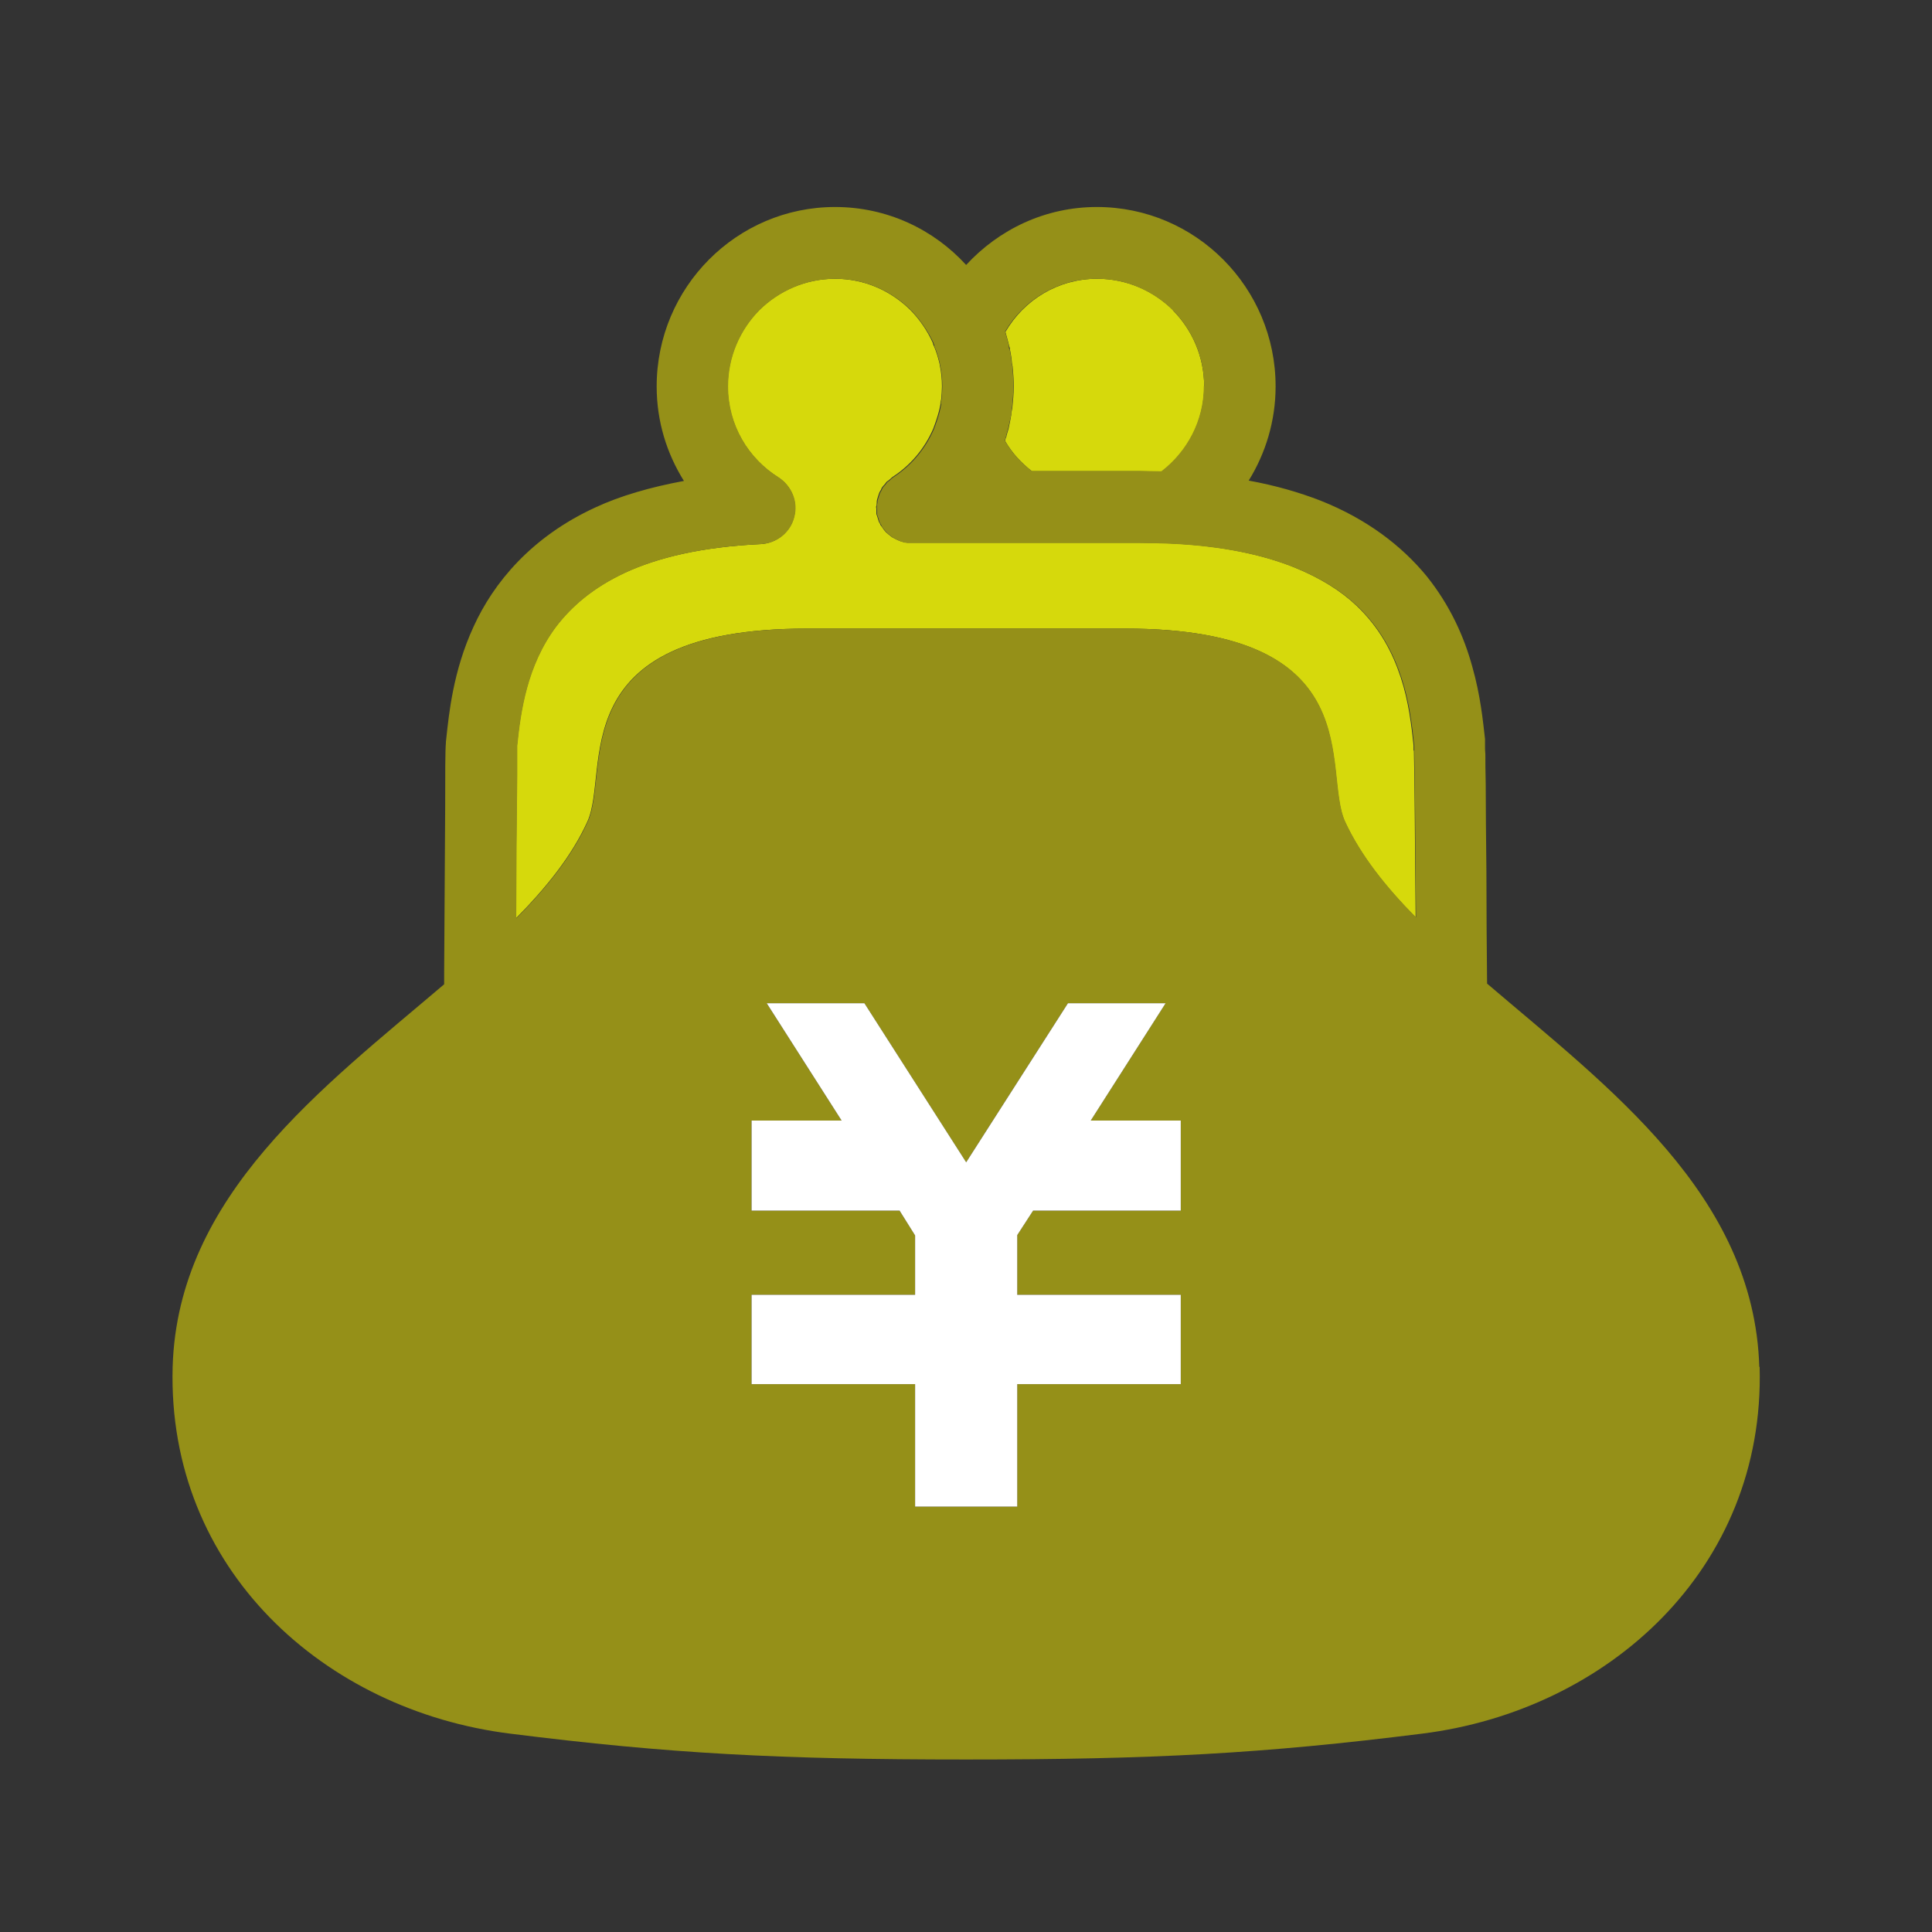
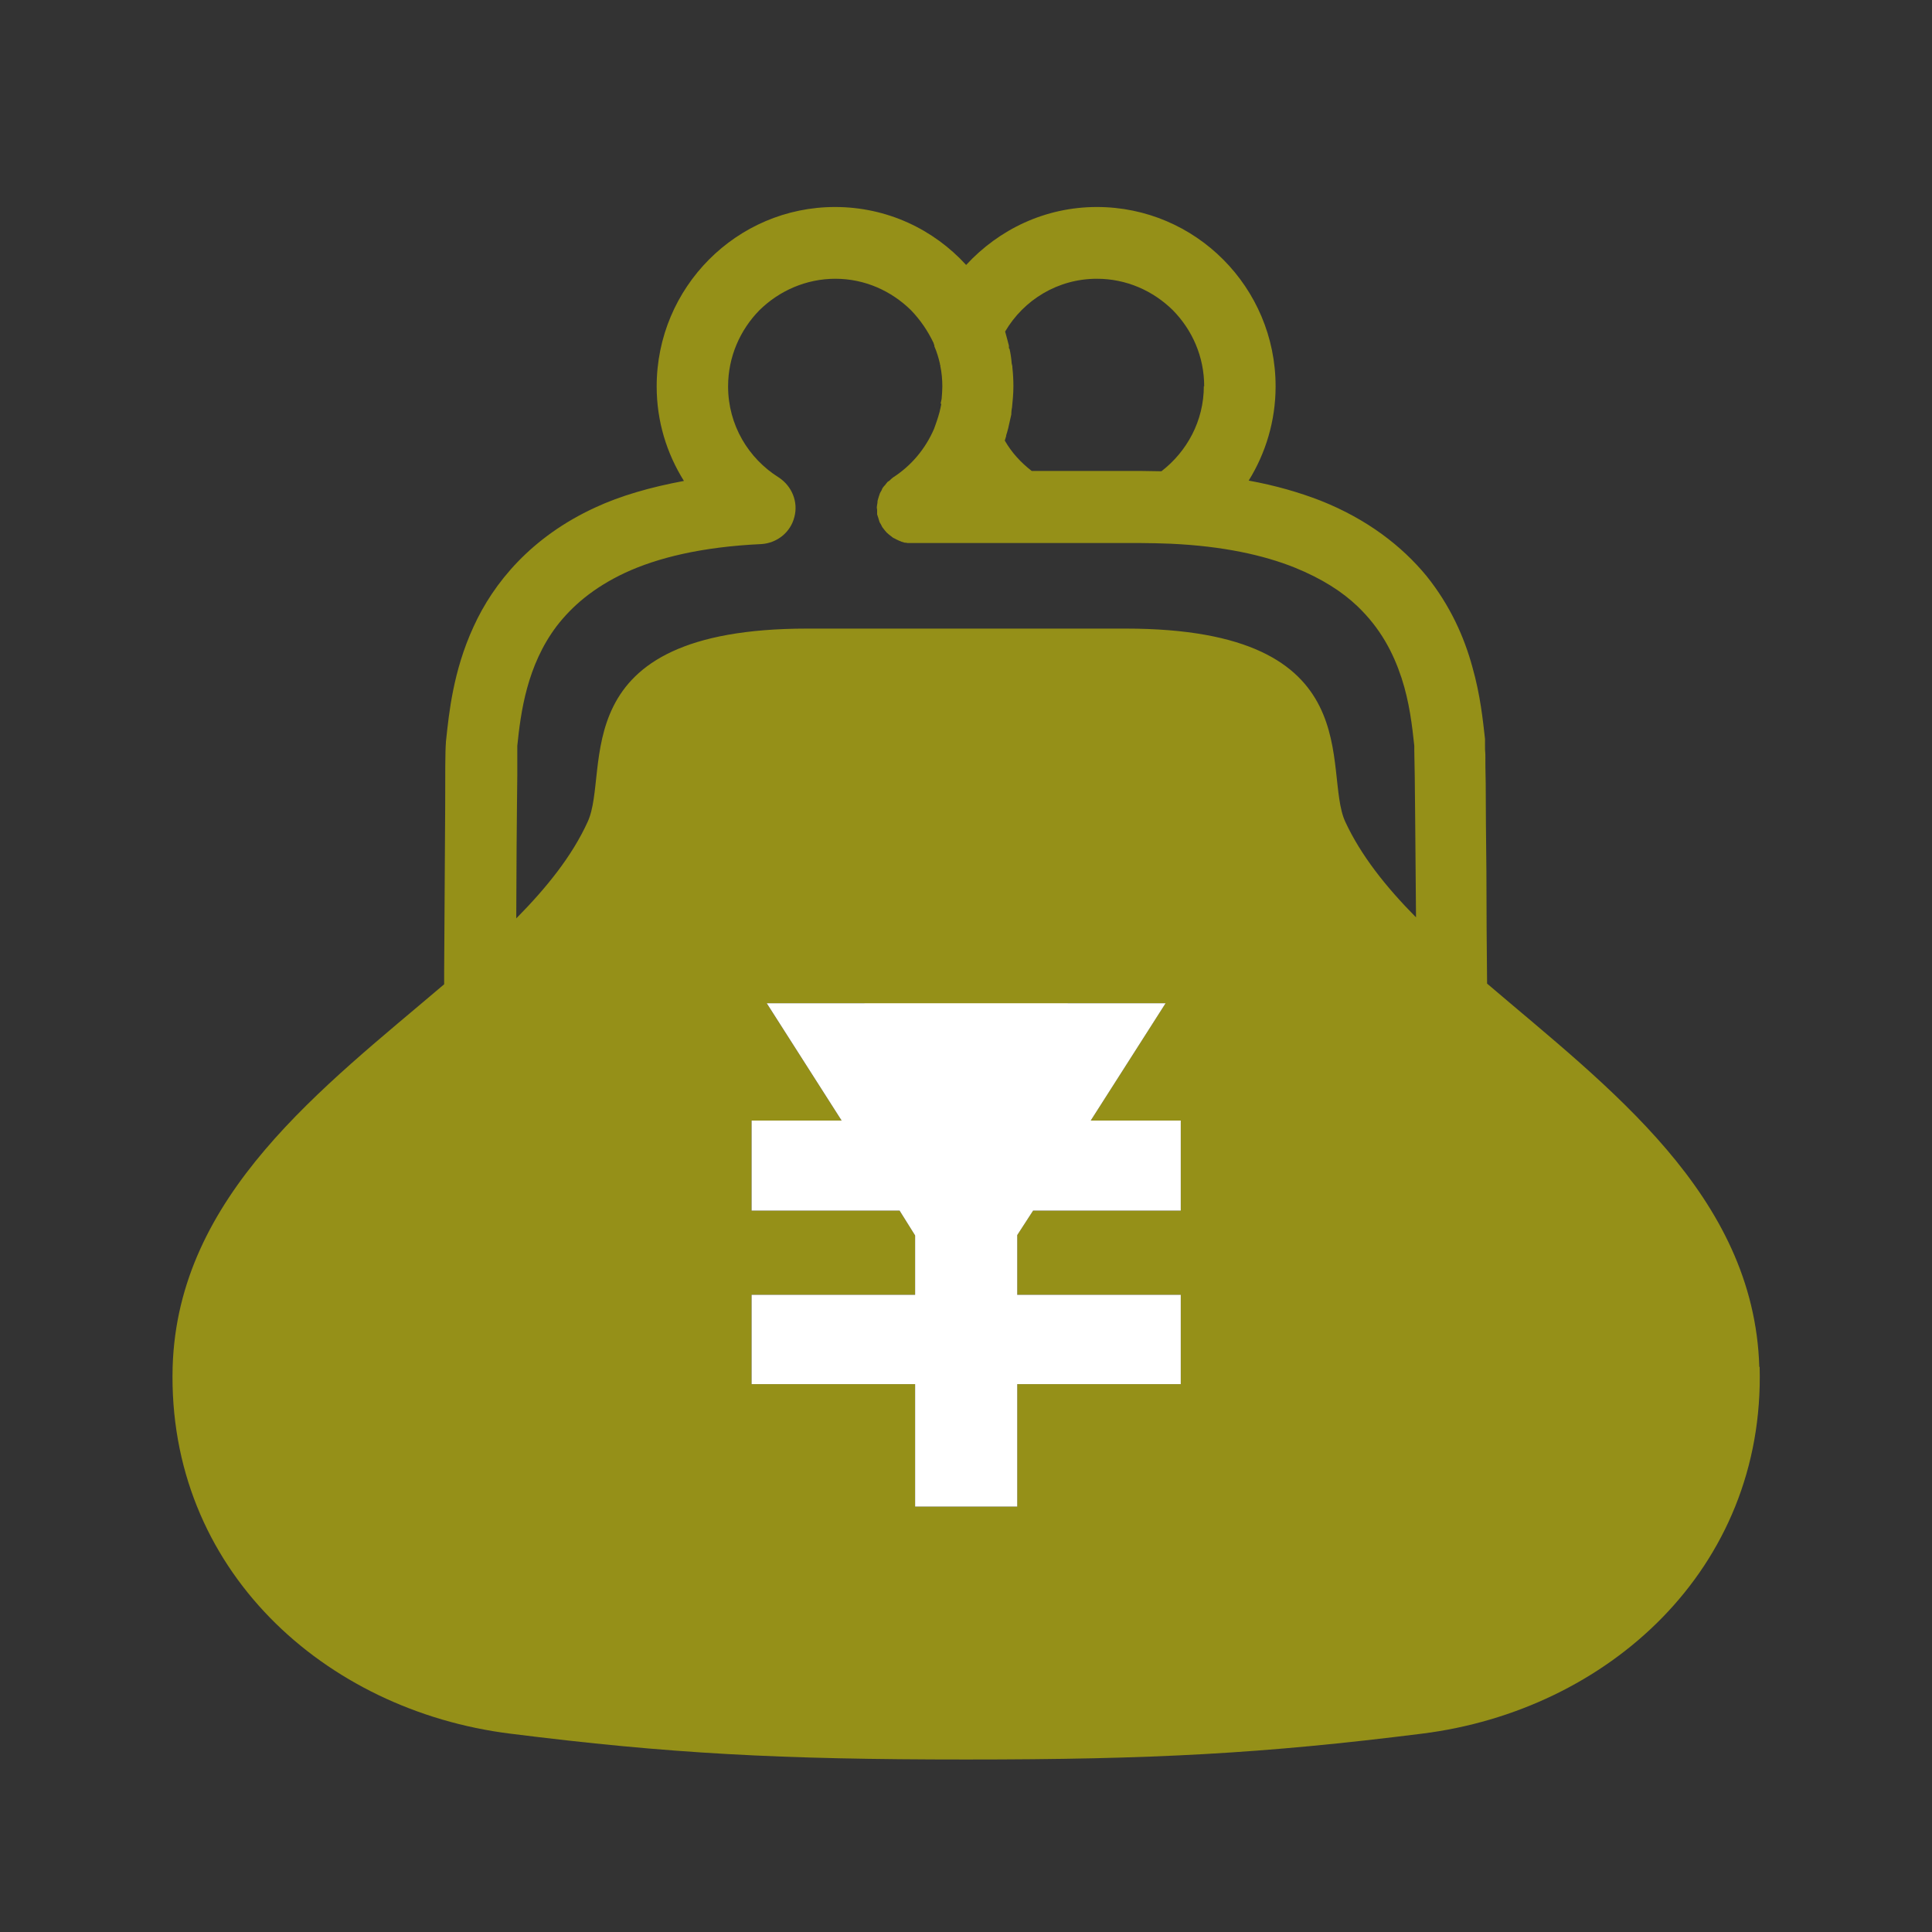
<svg xmlns="http://www.w3.org/2000/svg" width="56" height="56" viewBox="0 0 56 56" fill="none">
  <rect x="0" y="0" width="56" height="56" fill="#333333" stroke="none" />
-   <path d="M33.993 8.99C34.553 9.56 34.903 10.33 34.903 11.2C34.903 12.21 34.413 13.1 33.673 13.67C33.463 13.67 33.253 13.66 33.043 13.66H29.913C29.603 13.42 29.333 13.13 29.133 12.78C29.133 12.74 29.153 12.7 29.173 12.65V12.63C29.193 12.57 29.213 12.5 29.233 12.43C29.263 12.28 29.293 12.15 29.313 12.02V11.98C29.323 11.93 29.333 11.88 29.343 11.82C29.363 11.63 29.383 11.42 29.383 11.2C29.383 11.02 29.373 10.84 29.353 10.66V10.63L29.333 10.54C29.323 10.4 29.303 10.27 29.273 10.13V10.1L29.253 10.03C29.213 9.89 29.183 9.75 29.143 9.62C29.683 8.69 30.673 8.08 31.803 8.08C32.663 8.08 33.433 8.43 34.003 8.99H33.993Z" fill="#D6D90C" />
-   <path d="M40.983 21.76C41.003 22.41 41.013 24.54 41.033 26.59C40.153 25.7 39.433 24.79 38.983 23.82C38.303 22.35 39.793 18.22 32.613 18.22H23.393C16.213 18.22 17.703 22.35 17.023 23.82C16.573 24.81 15.833 25.73 14.953 26.62C14.953 25.92 14.963 25.2 14.963 24.54C14.973 23.74 14.973 23.01 14.983 22.47C14.983 22.21 14.983 21.99 14.983 21.83V21.62C15.083 20.64 15.263 19.29 16.123 18.15C16.563 17.58 17.173 17.04 18.113 16.6C19.043 16.17 20.323 15.85 22.063 15.77C22.513 15.74 22.903 15.43 23.013 14.99C23.133 14.55 22.943 14.09 22.563 13.84C21.683 13.29 21.093 12.32 21.093 11.2C21.093 10.34 21.443 9.56 22.003 8.99C22.573 8.43 23.343 8.08 24.203 8.08C25.063 8.08 25.823 8.43 26.393 8.99C26.663 9.27 26.883 9.59 27.043 9.95V9.97C27.043 9.97 27.063 10.02 27.073 10.04C27.143 10.2 27.193 10.37 27.233 10.54V10.56H27.243V10.6C27.283 10.79 27.303 10.99 27.303 11.2C27.303 11.31 27.293 11.43 27.283 11.56L27.253 11.7H27.263C27.243 11.79 27.233 11.86 27.213 11.93L27.173 12.07C27.153 12.13 27.133 12.2 27.103 12.28L27.053 12.42C26.803 13 26.393 13.49 25.863 13.83C25.863 13.83 25.793 13.89 25.763 13.92C25.743 13.93 25.723 13.95 25.703 13.96C25.683 13.99 25.653 14.02 25.633 14.05C25.613 14.07 25.593 14.09 25.573 14.12C25.553 14.14 25.543 14.18 25.533 14.2C25.513 14.23 25.493 14.26 25.483 14.29L25.453 14.38C25.453 14.38 25.433 14.45 25.423 14.48C25.413 14.51 25.413 14.53 25.413 14.56C25.413 14.6 25.413 14.65 25.393 14.69C25.393 14.69 25.403 14.75 25.403 14.77C25.403 14.81 25.403 14.85 25.403 14.9L25.433 14.99C25.433 14.99 25.453 15.06 25.463 15.09C25.473 15.13 25.493 15.16 25.513 15.19C25.513 15.21 25.533 15.24 25.553 15.26C25.553 15.26 25.603 15.33 25.623 15.36C25.643 15.38 25.663 15.41 25.683 15.43C25.703 15.45 25.733 15.47 25.753 15.49C25.783 15.51 25.813 15.54 25.843 15.56C25.863 15.58 25.893 15.59 25.913 15.6C25.953 15.62 25.983 15.64 26.013 15.65C26.043 15.67 26.073 15.67 26.103 15.69C26.143 15.69 26.173 15.71 26.203 15.72C26.233 15.72 26.253 15.72 26.283 15.73C26.323 15.73 26.363 15.73 26.413 15.73H33.033C33.333 15.73 33.623 15.74 33.913 15.75C35.433 15.82 36.603 16.08 37.503 16.44C38.293 16.76 38.883 17.14 39.323 17.56C39.993 18.2 40.363 18.91 40.603 19.64C40.833 20.34 40.913 21.04 40.973 21.61V21.75L40.983 21.76Z" fill="#D6D90C" />
  <path d="M27.274 11.7H27.264L27.294 11.56C27.304 11.43 27.314 11.31 27.314 11.2C27.314 10.99 27.294 10.79 27.254 10.6V10.57H27.244V10.54C27.204 10.37 27.154 10.2 27.084 10.04C27.084 10.02 27.084 9.99 27.064 9.97V9.95C26.894 9.59 26.674 9.27 26.404 8.99C25.834 8.43 25.064 8.08 24.214 8.08C23.364 8.08 22.584 8.43 22.014 8.99C21.454 9.56 21.104 10.34 21.104 11.2C21.104 12.32 21.694 13.29 22.574 13.84C22.954 14.09 23.144 14.55 23.024 14.99C22.914 15.43 22.524 15.74 22.074 15.77C20.334 15.85 19.054 16.17 18.124 16.6C17.184 17.04 16.574 17.58 16.134 18.15C15.274 19.29 15.094 20.64 14.994 21.62V21.83C14.994 21.99 14.994 22.21 14.994 22.47C14.984 23.01 14.984 23.74 14.974 24.54C14.974 25.2 14.964 25.92 14.964 26.62C15.844 25.73 16.584 24.81 17.034 23.82C17.714 22.35 16.224 18.22 23.404 18.22H32.624C39.804 18.22 38.314 22.35 38.994 23.82C39.444 24.79 40.164 25.7 41.044 26.59C41.024 24.54 41.014 22.41 40.994 21.76V21.62C40.934 21.05 40.854 20.35 40.624 19.65C40.384 18.92 40.014 18.21 39.344 17.57C38.904 17.15 38.314 16.77 37.524 16.45C36.624 16.09 35.454 15.83 33.934 15.76C33.644 15.75 33.354 15.74 33.054 15.74H26.434C26.384 15.74 26.344 15.74 26.304 15.74C26.274 15.73 26.254 15.73 26.224 15.73C26.194 15.72 26.164 15.71 26.124 15.7C26.094 15.68 26.064 15.68 26.034 15.66C26.004 15.65 25.974 15.63 25.934 15.61C25.914 15.6 25.884 15.59 25.864 15.57C25.834 15.55 25.804 15.52 25.774 15.5C25.754 15.48 25.724 15.46 25.704 15.44C25.684 15.42 25.664 15.39 25.644 15.37C25.624 15.34 25.594 15.31 25.574 15.28C25.574 15.28 25.544 15.22 25.534 15.2C25.514 15.17 25.494 15.14 25.484 15.1C25.474 15.07 25.464 15.03 25.454 15L25.424 14.91C25.424 14.86 25.424 14.82 25.424 14.78C25.424 14.76 25.414 14.73 25.414 14.71C25.414 14.71 25.424 14.61 25.434 14.57C25.434 14.54 25.434 14.52 25.444 14.49C25.454 14.46 25.464 14.43 25.474 14.39L25.504 14.3C25.504 14.3 25.534 14.24 25.554 14.21C25.564 14.19 25.574 14.15 25.594 14.13C25.614 14.1 25.634 14.08 25.654 14.06C25.674 14.03 25.704 14 25.724 13.97C25.744 13.96 25.764 13.94 25.784 13.93C25.814 13.9 25.844 13.87 25.884 13.84C26.414 13.5 26.824 13.01 27.074 12.43L27.124 12.29C27.154 12.21 27.174 12.14 27.194 12.08L27.234 11.94C27.254 11.87 27.264 11.8 27.284 11.71L27.274 11.7ZM51.004 39.62C51.164 45.49 46.584 49.58 41.224 50.25C36.604 50.83 33.424 51 28.004 51C22.584 51 19.394 50.83 14.784 50.25C9.414 49.58 4.844 45.49 5.004 39.62C5.154 34.64 9.364 31.52 12.874 28.53V28.2C12.884 26.64 12.894 24.74 12.904 23.36C12.904 22.44 12.904 21.77 12.924 21.54C12.924 21.51 12.924 21.5 12.934 21.42C13.014 20.68 13.134 19.45 13.724 18.17C14.304 16.89 15.404 15.56 17.254 14.71C17.984 14.37 18.854 14.12 19.824 13.94C19.324 13.14 19.034 12.21 19.034 11.2C19.034 8.33 21.354 6 24.204 6C25.714 6 27.064 6.65 28.004 7.68C28.954 6.65 30.294 6 31.794 6C34.654 6 36.974 8.33 36.974 11.2C36.974 12.2 36.684 13.14 36.194 13.93C36.964 14.07 37.654 14.27 38.274 14.51C39.634 15.05 40.634 15.83 41.344 16.69C42.044 17.56 42.444 18.48 42.674 19.32C42.914 20.16 42.984 20.9 43.044 21.42C43.044 21.49 43.044 21.5 43.044 21.53V21.62C43.044 21.69 43.044 21.77 43.054 21.87C43.054 22.08 43.054 22.36 43.064 22.7C43.064 23.38 43.074 24.28 43.084 25.24C43.084 26.34 43.094 27.51 43.104 28.51C46.614 31.51 50.844 34.63 50.994 39.62H51.004ZM34.224 40.12V37.53H29.484V35.8L29.944 35.09H34.224V32.48H31.614L33.784 29.08H30.954L28.004 33.69L25.054 29.08H22.224L24.394 32.48H21.784V35.09H26.074L26.524 35.81V37.53H21.784V40.12H26.524V43.67H29.484V40.12H34.224ZM34.904 11.2C34.904 10.33 34.554 9.56 33.994 8.99C33.424 8.43 32.654 8.08 31.794 8.08C30.664 8.08 29.674 8.69 29.134 9.61C29.174 9.74 29.204 9.88 29.244 10.02V10.09L29.264 10.12C29.294 10.26 29.314 10.39 29.324 10.53L29.344 10.62V10.65C29.364 10.83 29.374 11.01 29.374 11.19C29.374 11.41 29.354 11.62 29.334 11.81C29.324 11.87 29.314 11.92 29.314 11.97V12.01C29.284 12.14 29.254 12.27 29.224 12.41C29.204 12.49 29.184 12.56 29.164 12.62V12.64C29.164 12.64 29.134 12.73 29.124 12.77C29.324 13.12 29.594 13.41 29.904 13.65H33.034C33.244 13.65 33.454 13.66 33.664 13.66C34.404 13.09 34.894 12.2 34.894 11.19L34.904 11.2Z" fill="#959018" />
-   <path d="M34.225 37.53V40.12H29.485V43.67H26.525V40.12H21.785V37.53H26.525V35.81L26.075 35.09H21.785V32.48H24.395L22.225 29.08H25.055L28.005 33.69L30.955 29.08H33.785L31.615 32.48H34.225V33V35.09H29.945L29.485 35.8V37.53H34.225Z" fill="white" />
+   <path d="M34.225 37.53V40.12H29.485V43.67H26.525V40.12H21.785V37.53H26.525V35.81L26.075 35.09H21.785V32.48H24.395L22.225 29.08H25.055L30.955 29.08H33.785L31.615 32.48H34.225V33V35.09H29.945L29.485 35.8V37.53H34.225Z" fill="white" />
</svg>